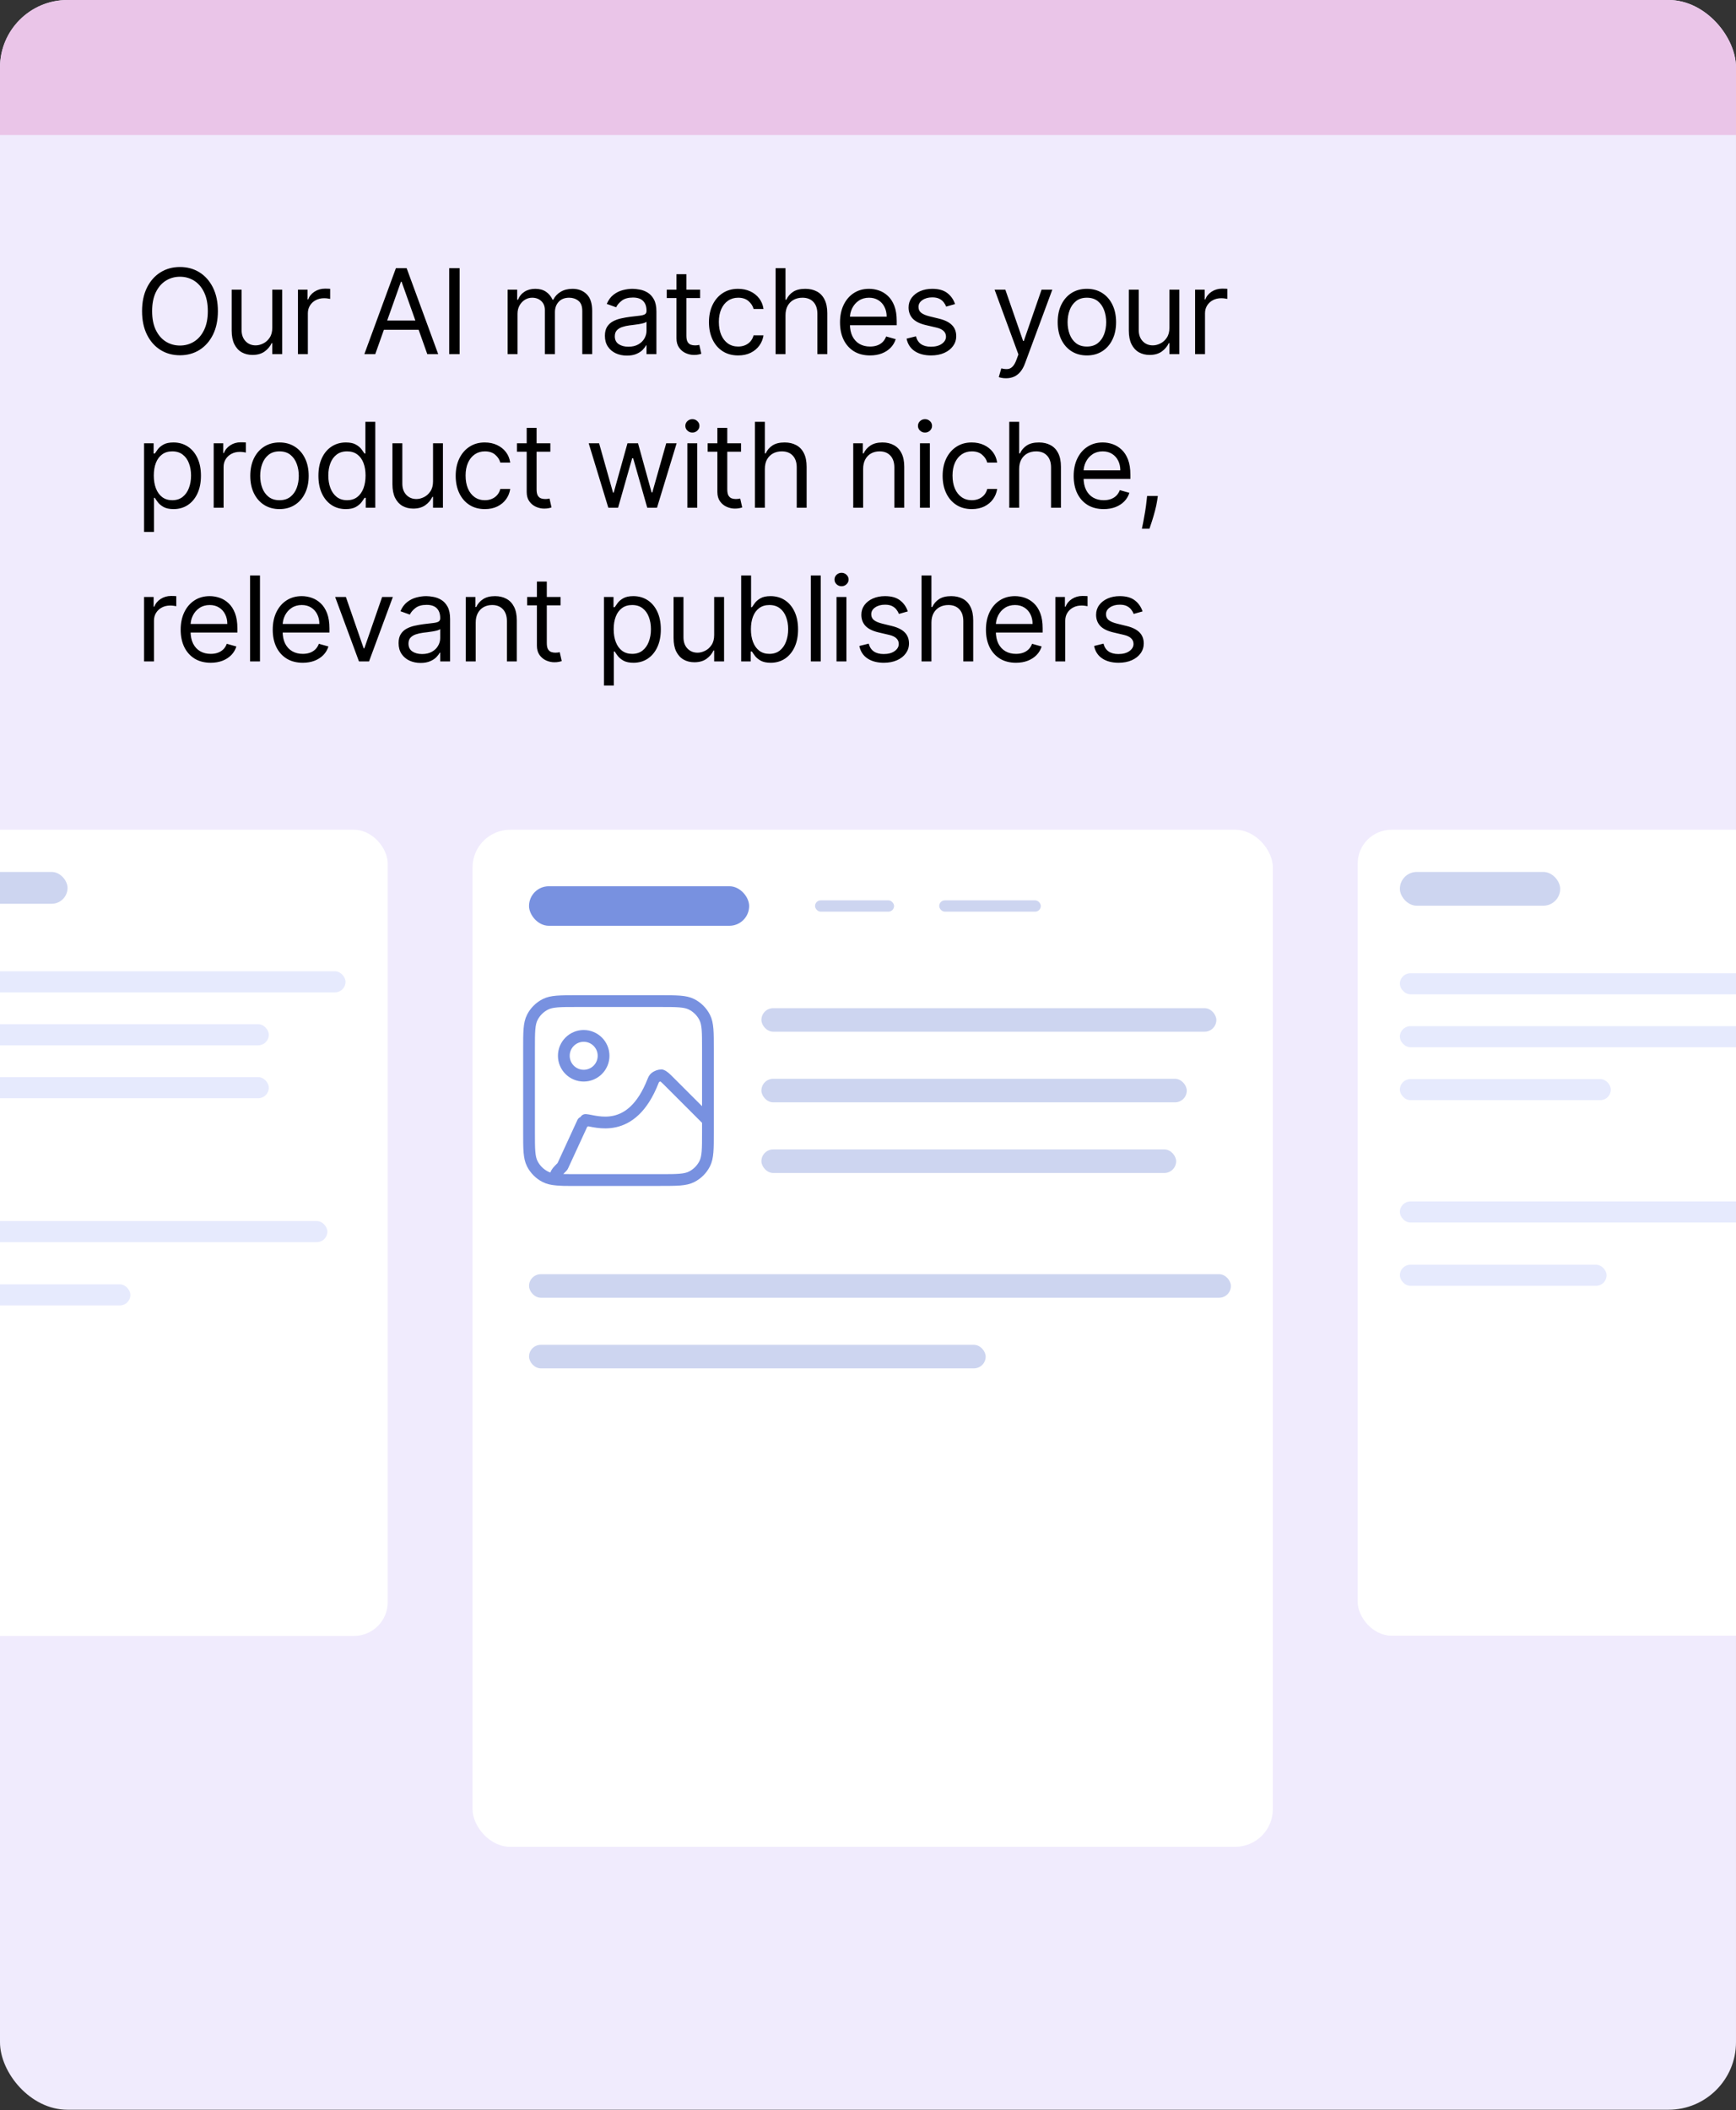
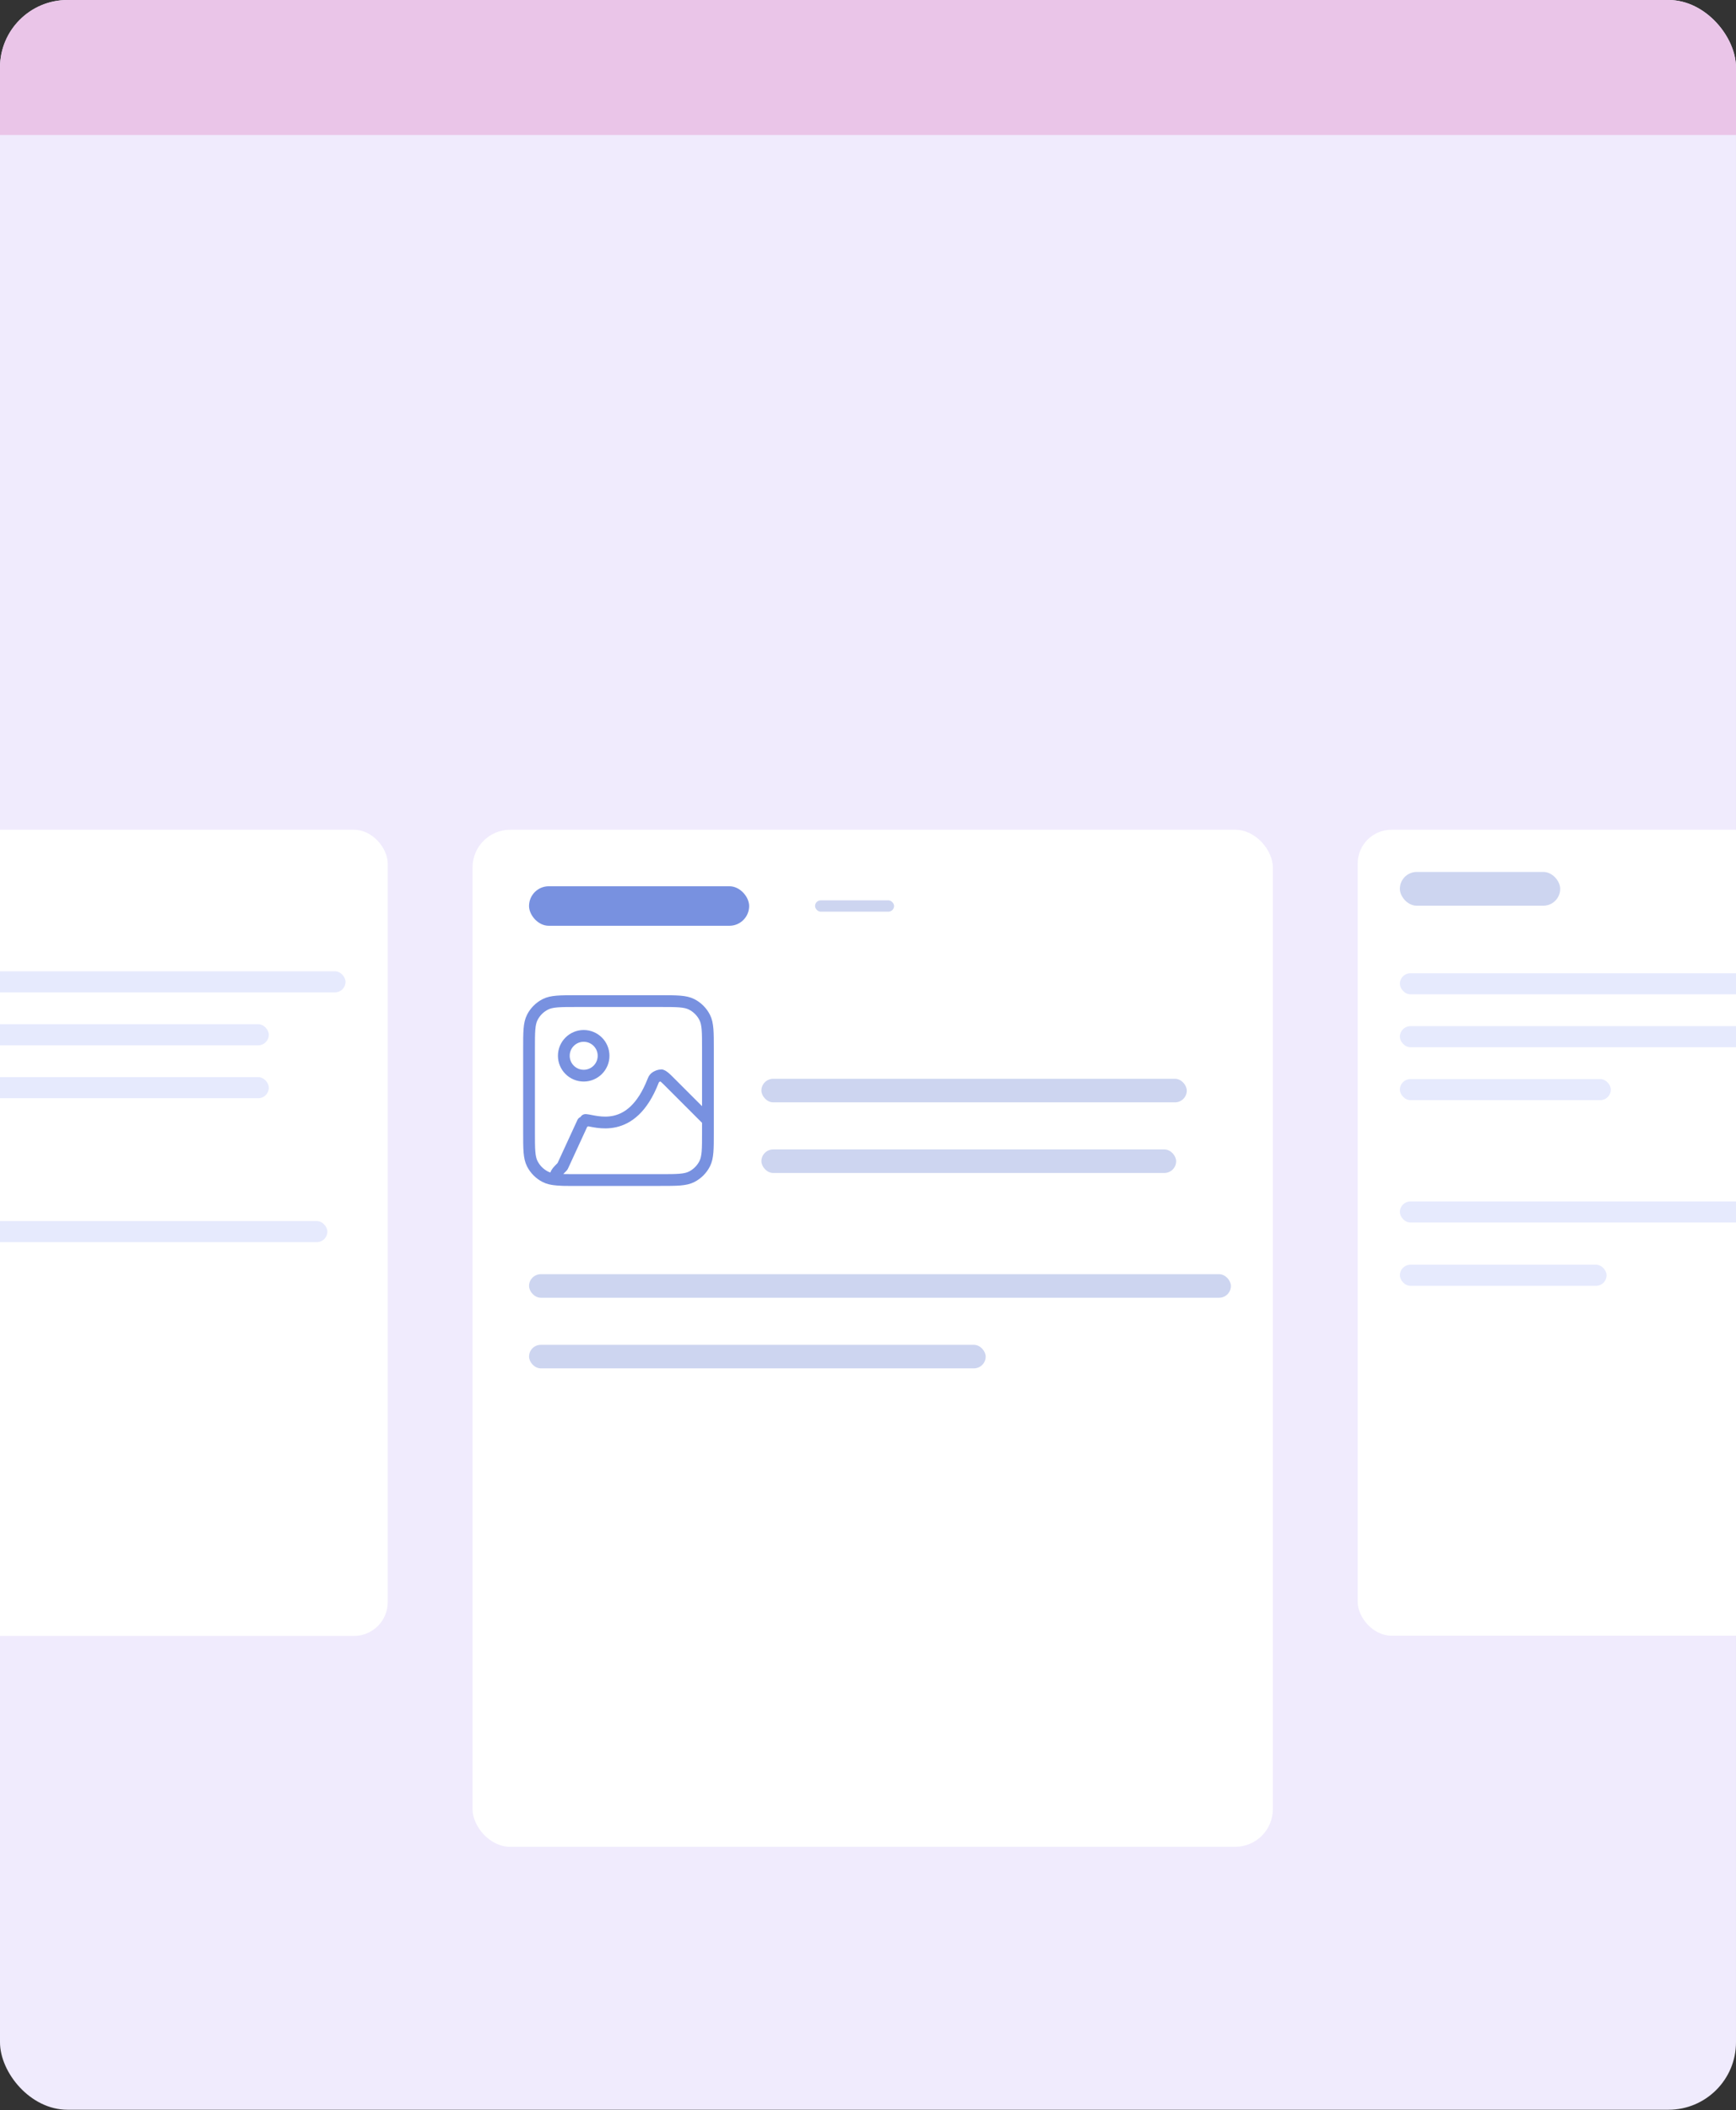
<svg xmlns="http://www.w3.org/2000/svg" width="339" height="412" viewBox="0 0 339 412" fill="none">
  <rect x="0" y="0" width="339" height="412" fill="#333333" stroke="none" />
  <g clip-path="url(#clip0_332_463)">
    <rect width="339" height="411.905" rx="13.181" fill="#F0EBFD" />
    <rect width="339" height="26.362" fill="#EAC5E8" />
-     <path d="M42.549 60.746C42.549 62.515 42.23 64.044 41.591 65.333C40.952 66.622 40.075 67.616 38.962 68.315C37.847 69.014 36.575 69.363 35.144 69.363C33.714 69.363 32.441 69.014 31.327 68.315C30.213 67.616 29.337 66.622 28.698 65.333C28.059 64.044 27.739 62.515 27.739 60.746C27.739 58.977 28.059 57.448 28.698 56.159C29.337 54.87 30.213 53.876 31.327 53.177C32.441 52.478 33.714 52.129 35.144 52.129C36.575 52.129 37.847 52.478 38.962 53.177C40.075 53.876 40.952 54.87 41.591 56.159C42.23 57.448 42.549 58.977 42.549 60.746ZM40.583 60.746C40.583 59.293 40.34 58.067 39.854 57.068C39.374 56.069 38.721 55.312 37.897 54.799C37.078 54.286 36.16 54.029 35.144 54.029C34.129 54.029 33.209 54.286 32.384 54.799C31.565 55.312 30.912 56.069 30.426 57.068C29.946 58.067 29.705 59.293 29.705 60.746C29.705 62.199 29.946 63.425 30.426 64.424C30.912 65.423 31.565 66.18 32.384 66.693C33.209 67.206 34.129 67.463 35.144 67.463C36.16 67.463 37.078 67.206 37.897 66.693C38.721 66.18 39.374 65.423 39.854 64.424C40.34 63.425 40.583 62.199 40.583 60.746ZM53.171 63.99V56.552H55.104V69.134H53.171V67.004H53.04C52.745 67.643 52.286 68.186 51.663 68.634C51.041 69.076 50.255 69.298 49.304 69.298C48.518 69.298 47.819 69.126 47.208 68.782C46.596 68.432 46.115 67.908 45.766 67.209C45.416 66.504 45.242 65.617 45.242 64.547V56.552H47.175V64.416C47.175 65.333 47.431 66.065 47.945 66.611C48.464 67.157 49.124 67.43 49.927 67.43C50.407 67.43 50.896 67.307 51.393 67.061C51.896 66.816 52.316 66.439 52.655 65.931C52.999 65.423 53.171 64.776 53.171 63.99ZM58.183 69.134V56.552H60.051V58.452H60.182C60.411 57.83 60.826 57.325 61.427 56.937C62.028 56.549 62.705 56.355 63.458 56.355C63.6 56.355 63.778 56.358 63.991 56.364C64.204 56.369 64.365 56.377 64.474 56.388V58.354C64.409 58.338 64.258 58.313 64.024 58.28C63.794 58.242 63.551 58.223 63.295 58.223C62.683 58.223 62.137 58.351 61.656 58.608C61.181 58.859 60.804 59.209 60.526 59.657C60.253 60.099 60.116 60.604 60.116 61.172V69.134H58.183ZM73.281 69.134H71.151L77.311 52.358H79.408L85.568 69.134H83.438L78.425 55.012H78.294L73.281 69.134ZM74.067 62.581H82.651V64.383H74.067V62.581ZM89.751 52.358V69.134H87.719V52.358H89.751ZM99.127 69.134V56.552H100.994V58.518H101.158C101.42 57.846 101.843 57.325 102.428 56.953C103.012 56.577 103.714 56.388 104.533 56.388C105.363 56.388 106.054 56.577 106.605 56.953C107.162 57.325 107.596 57.846 107.908 58.518H108.039C108.361 57.868 108.844 57.352 109.489 56.97C110.133 56.582 110.906 56.388 111.807 56.388C112.932 56.388 113.852 56.74 114.567 57.445C115.283 58.144 115.64 59.233 115.64 60.713V69.134H113.707V60.713C113.707 59.785 113.453 59.121 112.945 58.723C112.437 58.324 111.839 58.125 111.151 58.125C110.267 58.125 109.581 58.392 109.095 58.927C108.609 59.457 108.366 60.129 108.366 60.943V69.134H106.4V60.517C106.4 59.801 106.168 59.225 105.704 58.788C105.24 58.346 104.642 58.125 103.91 58.125C103.408 58.125 102.938 58.258 102.501 58.526C102.07 58.794 101.72 59.165 101.453 59.64C101.191 60.11 101.06 60.653 101.06 61.27V69.134H99.127ZM122.416 69.429C121.619 69.429 120.895 69.278 120.245 68.978C119.595 68.672 119.079 68.233 118.697 67.659C118.315 67.081 118.124 66.382 118.124 65.562C118.124 64.842 118.266 64.257 118.55 63.809C118.834 63.356 119.213 63.001 119.688 62.745C120.163 62.488 120.688 62.297 121.261 62.171C121.84 62.04 122.421 61.936 123.006 61.86C123.77 61.762 124.39 61.688 124.865 61.639C125.346 61.584 125.695 61.494 125.914 61.368C126.137 61.243 126.249 61.024 126.249 60.713V60.648C126.249 59.839 126.028 59.211 125.586 58.764C125.149 58.316 124.486 58.092 123.595 58.092C122.673 58.092 121.949 58.294 121.425 58.698C120.9 59.102 120.532 59.534 120.319 59.992L118.484 59.337C118.812 58.572 119.249 57.977 119.795 57.551C120.346 57.12 120.947 56.82 121.597 56.65C122.252 56.475 122.896 56.388 123.53 56.388C123.934 56.388 124.398 56.437 124.922 56.536C125.452 56.628 125.963 56.822 126.454 57.117C126.951 57.412 127.363 57.857 127.691 58.452C128.019 59.048 128.183 59.845 128.183 60.844V69.134H126.249V67.43H126.151C126.02 67.703 125.802 67.995 125.496 68.306C125.19 68.618 124.783 68.883 124.275 69.101C123.767 69.32 123.148 69.429 122.416 69.429ZM122.711 67.692C123.475 67.692 124.12 67.542 124.644 67.242C125.174 66.941 125.572 66.553 125.84 66.078C126.113 65.603 126.249 65.104 126.249 64.579V62.81C126.167 62.908 125.987 62.998 125.709 63.08C125.436 63.157 125.119 63.225 124.759 63.285C124.404 63.34 124.057 63.389 123.718 63.433C123.385 63.471 123.115 63.504 122.907 63.531C122.405 63.596 121.935 63.703 121.498 63.85C121.067 63.992 120.718 64.208 120.45 64.498C120.188 64.781 120.057 65.169 120.057 65.661C120.057 66.332 120.305 66.84 120.802 67.184C121.305 67.523 121.941 67.692 122.711 67.692ZM136.721 56.552V58.19H130.201V56.552H136.721ZM132.101 53.538H134.035V65.53C134.035 66.076 134.114 66.485 134.272 66.758C134.436 67.026 134.644 67.206 134.895 67.299C135.151 67.386 135.422 67.43 135.706 67.43C135.919 67.43 136.093 67.419 136.23 67.397C136.366 67.37 136.476 67.348 136.558 67.332L136.951 69.068C136.82 69.117 136.637 69.167 136.402 69.216C136.167 69.27 135.869 69.298 135.509 69.298C134.963 69.298 134.428 69.18 133.904 68.945C133.385 68.711 132.953 68.353 132.609 67.872C132.271 67.392 132.101 66.786 132.101 66.054V53.538ZM144.144 69.396C142.965 69.396 141.949 69.117 141.097 68.56C140.245 68.003 139.59 67.236 139.131 66.259C138.672 65.281 138.443 64.164 138.443 62.908C138.443 61.631 138.678 60.503 139.147 59.525C139.623 58.542 140.283 57.775 141.13 57.224C141.982 56.667 142.976 56.388 144.111 56.388C144.996 56.388 145.793 56.552 146.503 56.88C147.213 57.207 147.795 57.666 148.248 58.256C148.701 58.846 148.982 59.534 149.092 60.32H147.159C147.011 59.747 146.683 59.239 146.176 58.796C145.673 58.349 144.996 58.125 144.144 58.125C143.391 58.125 142.73 58.321 142.162 58.715C141.599 59.102 141.16 59.651 140.843 60.361C140.532 61.065 140.376 61.893 140.376 62.843C140.376 63.815 140.529 64.661 140.835 65.382C141.146 66.103 141.583 66.663 142.145 67.061C142.713 67.46 143.38 67.659 144.144 67.659C144.647 67.659 145.103 67.572 145.512 67.397C145.922 67.222 146.268 66.971 146.552 66.644C146.836 66.316 147.038 65.923 147.159 65.464H149.092C148.982 66.207 148.712 66.876 148.281 67.471C147.855 68.061 147.29 68.53 146.585 68.88C145.886 69.224 145.073 69.396 144.144 69.396ZM153.39 61.565V69.134H151.456V52.358H153.39V58.518H153.553C153.848 57.868 154.291 57.352 154.88 56.97C155.476 56.582 156.267 56.388 157.256 56.388C158.113 56.388 158.864 56.56 159.508 56.904C160.153 57.243 160.652 57.764 161.007 58.469C161.368 59.168 161.548 60.058 161.548 61.139V69.134H159.615V61.27C159.615 60.271 159.355 59.498 158.837 58.952C158.323 58.401 157.611 58.125 156.699 58.125C156.065 58.125 155.497 58.258 154.995 58.526C154.498 58.794 154.105 59.184 153.815 59.697C153.531 60.211 153.39 60.833 153.39 61.565ZM169.898 69.396C168.686 69.396 167.64 69.128 166.761 68.593C165.887 68.052 165.213 67.299 164.738 66.332C164.268 65.36 164.034 64.23 164.034 62.941C164.034 61.652 164.268 60.517 164.738 59.534C165.213 58.545 165.874 57.775 166.72 57.224C167.572 56.667 168.566 56.388 169.702 56.388C170.357 56.388 171.004 56.497 171.643 56.716C172.282 56.934 172.864 57.289 173.388 57.781C173.912 58.267 174.33 58.911 174.641 59.714C174.953 60.517 175.108 61.505 175.108 62.679V63.498H165.41V61.827H173.142C173.142 61.117 173 60.484 172.716 59.927C172.438 59.37 172.039 58.93 171.52 58.608C171.007 58.286 170.401 58.125 169.702 58.125C168.932 58.125 168.266 58.316 167.703 58.698C167.146 59.075 166.718 59.566 166.417 60.172C166.117 60.779 165.967 61.428 165.967 62.122V63.236C165.967 64.186 166.13 64.992 166.458 65.653C166.791 66.308 167.253 66.808 167.842 67.151C168.432 67.49 169.118 67.659 169.898 67.659C170.406 67.659 170.865 67.588 171.275 67.446C171.69 67.299 172.047 67.081 172.348 66.791C172.648 66.496 172.88 66.13 173.044 65.693L174.912 66.218C174.715 66.851 174.385 67.408 173.92 67.889C173.456 68.364 172.883 68.735 172.2 69.003C171.518 69.265 170.75 69.396 169.898 69.396ZM186.5 59.37L184.763 59.861C184.654 59.572 184.493 59.291 184.28 59.017C184.072 58.739 183.788 58.51 183.428 58.33C183.067 58.149 182.606 58.059 182.044 58.059C181.274 58.059 180.632 58.237 180.119 58.592C179.611 58.941 179.357 59.386 179.357 59.927C179.357 60.407 179.532 60.787 179.881 61.065C180.231 61.344 180.777 61.576 181.519 61.762L183.387 62.22C184.512 62.493 185.35 62.911 185.902 63.474C186.453 64.031 186.729 64.749 186.729 65.628C186.729 66.349 186.521 66.993 186.106 67.561C185.697 68.129 185.123 68.577 184.386 68.904C183.649 69.232 182.792 69.396 181.814 69.396C180.531 69.396 179.469 69.117 178.628 68.56C177.787 68.003 177.254 67.19 177.03 66.119L178.865 65.661C179.04 66.338 179.37 66.846 179.856 67.184C180.348 67.523 180.99 67.692 181.781 67.692C182.682 67.692 183.398 67.501 183.928 67.119C184.463 66.731 184.73 66.267 184.73 65.726C184.73 65.289 184.577 64.924 184.272 64.629C183.966 64.328 183.496 64.104 182.863 63.957L180.766 63.465C179.613 63.192 178.767 62.769 178.226 62.196C177.691 61.617 177.424 60.893 177.424 60.025C177.424 59.315 177.623 58.687 178.022 58.141C178.426 57.595 178.975 57.166 179.668 56.855C180.367 56.544 181.159 56.388 182.044 56.388C183.289 56.388 184.266 56.661 184.976 57.207C185.691 57.753 186.199 58.474 186.5 59.37ZM196.449 73.852C196.121 73.852 195.829 73.825 195.572 73.77C195.316 73.721 195.138 73.672 195.04 73.623L195.531 71.919C196.001 72.039 196.416 72.083 196.776 72.05C197.137 72.017 197.456 71.856 197.735 71.567C198.019 71.283 198.278 70.821 198.513 70.182L198.873 69.199L194.221 56.552H196.318L199.791 66.578H199.922L203.395 56.552H205.492L200.151 70.969C199.911 71.618 199.613 72.156 199.258 72.582C198.903 73.014 198.491 73.333 198.022 73.541C197.557 73.748 197.033 73.852 196.449 73.852ZM212.243 69.396C211.107 69.396 210.111 69.126 209.253 68.585C208.401 68.044 207.735 67.288 207.255 66.316C206.78 65.344 206.542 64.208 206.542 62.908C206.542 61.598 206.78 60.454 207.255 59.476C207.735 58.499 208.401 57.74 209.253 57.199C210.111 56.658 211.107 56.388 212.243 56.388C213.379 56.388 214.373 56.658 215.225 57.199C216.082 57.74 216.748 58.499 217.223 59.476C217.704 60.454 217.944 61.598 217.944 62.908C217.944 64.208 217.704 65.344 217.223 66.316C216.748 67.288 216.082 68.044 215.225 68.585C214.373 69.126 213.379 69.396 212.243 69.396ZM212.243 67.659C213.106 67.659 213.816 67.438 214.373 66.996C214.93 66.553 215.342 65.972 215.61 65.251C215.877 64.53 216.011 63.749 216.011 62.908C216.011 62.067 215.877 61.284 215.61 60.557C215.342 59.831 214.93 59.244 214.373 58.796C213.816 58.349 213.106 58.125 212.243 58.125C211.38 58.125 210.67 58.349 210.113 58.796C209.556 59.244 209.144 59.831 208.876 60.557C208.609 61.284 208.475 62.067 208.475 62.908C208.475 63.749 208.609 64.53 208.876 65.251C209.144 65.972 209.556 66.553 210.113 66.996C210.67 67.438 211.38 67.659 212.243 67.659ZM228.363 63.99V56.552H230.296V69.134H228.363V67.004H228.232C227.937 67.643 227.478 68.186 226.856 68.634C226.233 69.076 225.447 69.298 224.497 69.298C223.71 69.298 223.011 69.126 222.4 68.782C221.788 68.432 221.308 67.908 220.958 67.209C220.609 66.504 220.434 65.617 220.434 64.547V56.552H222.367V64.416C222.367 65.333 222.624 66.065 223.137 66.611C223.656 67.157 224.316 67.43 225.119 67.43C225.6 67.43 226.089 67.307 226.585 67.061C227.088 66.816 227.508 66.439 227.847 65.931C228.191 65.423 228.363 64.776 228.363 63.99ZM233.375 69.134V56.552H235.243V58.452H235.374C235.603 57.83 236.019 57.325 236.619 56.937C237.22 56.549 237.897 56.355 238.651 56.355C238.793 56.355 238.97 56.358 239.183 56.364C239.396 56.369 239.557 56.377 239.666 56.388V58.354C239.601 58.338 239.451 58.313 239.216 58.28C238.986 58.242 238.743 58.223 238.487 58.223C237.875 58.223 237.329 58.351 236.849 58.608C236.373 58.859 235.997 59.209 235.718 59.657C235.445 60.099 235.309 60.604 235.309 61.172V69.134H233.375ZM28.133 103.852V86.552H30V88.551H30.23C30.372 88.332 30.568 88.054 30.819 87.715C31.076 87.371 31.442 87.065 31.917 86.798C32.398 86.525 33.047 86.388 33.867 86.388C34.926 86.388 35.86 86.653 36.668 87.183C37.476 87.712 38.107 88.463 38.56 89.435C39.013 90.407 39.24 91.554 39.24 92.876C39.24 94.208 39.013 95.363 38.56 96.341C38.107 97.313 37.479 98.066 36.676 98.601C35.873 99.131 34.948 99.396 33.899 99.396C33.091 99.396 32.444 99.262 31.958 98.995C31.472 98.722 31.098 98.413 30.836 98.069C30.574 97.719 30.372 97.43 30.23 97.201H30.066V103.852H28.133ZM30.033 92.843C30.033 93.793 30.172 94.631 30.451 95.358C30.729 96.078 31.136 96.644 31.671 97.053C32.206 97.457 32.862 97.659 33.637 97.659C34.445 97.659 35.12 97.446 35.66 97.02C36.206 96.589 36.616 96.01 36.889 95.284C37.168 94.552 37.307 93.739 37.307 92.843C37.307 91.958 37.17 91.161 36.897 90.451C36.63 89.736 36.223 89.171 35.677 88.755C35.136 88.335 34.456 88.125 33.637 88.125C32.851 88.125 32.19 88.324 31.655 88.723C31.12 89.116 30.716 89.667 30.442 90.377C30.169 91.082 30.033 91.904 30.033 92.843ZM41.727 99.134V86.552H43.595V88.452H43.726C43.956 87.83 44.371 87.325 44.971 86.937C45.572 86.549 46.249 86.355 47.003 86.355C47.145 86.355 47.322 86.358 47.535 86.364C47.748 86.369 47.909 86.377 48.018 86.388V88.354C47.953 88.338 47.803 88.313 47.568 88.28C47.339 88.242 47.096 88.223 46.839 88.223C46.227 88.223 45.681 88.351 45.201 88.608C44.725 88.859 44.349 89.209 44.07 89.656C43.797 90.099 43.661 90.604 43.661 91.172V99.134H41.727ZM54.577 99.396C53.441 99.396 52.445 99.126 51.587 98.585C50.735 98.044 50.069 97.288 49.589 96.316C49.113 95.344 48.876 94.208 48.876 92.908C48.876 91.598 49.113 90.454 49.589 89.476C50.069 88.499 50.735 87.74 51.587 87.199C52.445 86.659 53.441 86.388 54.577 86.388C55.713 86.388 56.707 86.659 57.559 87.199C58.416 87.74 59.082 88.499 59.557 89.476C60.038 90.454 60.278 91.598 60.278 92.908C60.278 94.208 60.038 95.344 59.557 96.316C59.082 97.288 58.416 98.044 57.559 98.585C56.707 99.126 55.713 99.396 54.577 99.396ZM54.577 97.659C55.44 97.659 56.15 97.438 56.707 96.996C57.264 96.553 57.676 95.972 57.944 95.251C58.211 94.53 58.345 93.749 58.345 92.908C58.345 92.067 58.211 91.284 57.944 90.558C57.676 89.831 57.264 89.244 56.707 88.796C56.15 88.349 55.44 88.125 54.577 88.125C53.714 88.125 53.004 88.349 52.447 88.796C51.89 89.244 51.478 89.831 51.21 90.558C50.943 91.284 50.809 92.067 50.809 92.908C50.809 93.749 50.943 94.53 51.21 95.251C51.478 95.972 51.89 96.553 52.447 96.996C53.004 97.438 53.714 97.659 54.577 97.659ZM67.519 99.396C66.47 99.396 65.545 99.131 64.742 98.601C63.939 98.066 63.311 97.313 62.858 96.341C62.405 95.363 62.178 94.208 62.178 92.876C62.178 91.554 62.405 90.407 62.858 89.435C63.311 88.463 63.942 87.712 64.75 87.183C65.558 86.653 66.492 86.388 67.552 86.388C68.371 86.388 69.018 86.525 69.493 86.798C69.973 87.065 70.339 87.371 70.59 87.715C70.847 88.054 71.046 88.332 71.188 88.551H71.352V82.358H73.285V99.134H71.418V97.201H71.188C71.046 97.43 70.844 97.719 70.582 98.069C70.32 98.413 69.946 98.722 69.46 98.995C68.974 99.262 68.327 99.396 67.519 99.396ZM67.781 97.659C68.556 97.659 69.212 97.457 69.747 97.053C70.282 96.644 70.689 96.078 70.967 95.358C71.246 94.631 71.385 93.793 71.385 92.843C71.385 91.904 71.249 91.082 70.975 90.377C70.702 89.667 70.298 89.116 69.763 88.723C69.228 88.324 68.567 88.125 67.781 88.125C66.962 88.125 66.279 88.335 65.733 88.755C65.192 89.171 64.785 89.736 64.513 90.451C64.245 91.161 64.111 91.958 64.111 92.843C64.111 93.739 64.248 94.552 64.521 95.284C64.799 96.01 65.209 96.589 65.749 97.02C66.296 97.446 66.973 97.659 67.781 97.659ZM84.562 93.99V86.552H86.495V99.134H84.562V97.004H84.431C84.136 97.643 83.677 98.186 83.055 98.634C82.432 99.076 81.646 99.298 80.696 99.298C79.909 99.298 79.21 99.126 78.599 98.782C77.987 98.432 77.507 97.908 77.157 97.209C76.808 96.504 76.633 95.617 76.633 94.547V86.552H78.566V94.416C78.566 95.333 78.823 96.065 79.336 96.611C79.855 97.157 80.516 97.43 81.318 97.43C81.799 97.43 82.288 97.307 82.785 97.061C83.287 96.816 83.707 96.439 84.046 95.931C84.39 95.423 84.562 94.776 84.562 93.99ZM94.686 99.396C93.506 99.396 92.491 99.117 91.639 98.56C90.787 98.003 90.132 97.236 89.673 96.259C89.214 95.281 88.985 94.164 88.985 92.908C88.985 91.631 89.22 90.503 89.689 89.525C90.164 88.543 90.825 87.775 91.672 87.224C92.523 86.667 93.517 86.388 94.653 86.388C95.538 86.388 96.335 86.552 97.045 86.88C97.755 87.207 98.337 87.666 98.79 88.256C99.243 88.846 99.524 89.534 99.633 90.32H97.7C97.553 89.747 97.225 89.239 96.717 88.796C96.215 88.349 95.538 88.125 94.686 88.125C93.932 88.125 93.272 88.321 92.704 88.715C92.141 89.102 91.702 89.651 91.385 90.361C91.074 91.065 90.918 91.893 90.918 92.843C90.918 93.815 91.071 94.661 91.377 95.382C91.688 96.103 92.125 96.663 92.687 97.061C93.255 97.46 93.921 97.659 94.686 97.659C95.188 97.659 95.644 97.572 96.054 97.397C96.463 97.222 96.81 96.971 97.094 96.644C97.378 96.316 97.58 95.923 97.7 95.464H99.633C99.524 96.207 99.254 96.876 98.823 97.471C98.397 98.061 97.831 98.53 97.127 98.88C96.428 99.224 95.614 99.396 94.686 99.396ZM107.47 86.552V88.19H100.95V86.552H107.47ZM102.85 83.538H104.783V95.53C104.783 96.076 104.862 96.485 105.021 96.758C105.185 97.026 105.392 97.206 105.643 97.299C105.9 97.386 106.17 97.43 106.454 97.43C106.667 97.43 106.842 97.419 106.978 97.397C107.115 97.37 107.224 97.348 107.306 97.332L107.699 99.068C107.568 99.117 107.385 99.167 107.151 99.216C106.916 99.27 106.618 99.298 106.258 99.298C105.712 99.298 105.176 99.18 104.652 98.945C104.133 98.711 103.702 98.353 103.358 97.872C103.019 97.392 102.85 96.786 102.85 96.054V83.538ZM118.793 99.134L114.96 86.552H116.991L119.711 96.185H119.842L122.529 86.552H124.593L127.247 96.152H127.378L130.097 86.552H132.129L128.295 99.134H126.395L123.643 89.468H123.446L120.694 99.134H118.793ZM134.223 99.134V86.552H136.156V99.134H134.223ZM135.206 84.455C134.829 84.455 134.504 84.327 134.231 84.07C133.964 83.813 133.83 83.505 133.83 83.144C133.83 82.784 133.964 82.475 134.231 82.219C134.504 81.962 134.829 81.834 135.206 81.834C135.583 81.834 135.905 81.962 136.173 82.219C136.446 82.475 136.582 82.784 136.582 83.144C136.582 83.505 136.446 83.813 136.173 84.07C135.905 84.327 135.583 84.455 135.206 84.455ZM144.707 86.552V88.19H138.187V86.552H144.707ZM140.087 83.538H142.021V95.53C142.021 96.076 142.1 96.485 142.258 96.758C142.422 97.026 142.629 97.206 142.881 97.299C143.137 97.386 143.408 97.43 143.692 97.43C143.905 97.43 144.079 97.419 144.216 97.397C144.352 97.37 144.462 97.348 144.543 97.332L144.937 99.068C144.806 99.117 144.623 99.167 144.388 99.216C144.153 99.27 143.855 99.298 143.495 99.298C142.949 99.298 142.414 99.18 141.89 98.945C141.371 98.711 140.939 98.353 140.595 97.872C140.257 97.392 140.087 96.786 140.087 96.054V83.538ZM149.357 91.565V99.134H147.424V82.358H149.357V88.518H149.521C149.816 87.868 150.258 87.352 150.848 86.97C151.443 86.582 152.235 86.388 153.224 86.388C154.081 86.388 154.832 86.56 155.476 86.904C156.121 87.243 156.62 87.764 156.975 88.469C157.336 89.168 157.516 90.058 157.516 91.139V99.134H155.583V91.27C155.583 90.271 155.323 89.498 154.805 88.952C154.291 88.4 153.579 88.125 152.667 88.125C152.033 88.125 151.465 88.258 150.963 88.526C150.466 88.794 150.073 89.184 149.783 89.697C149.499 90.211 149.357 90.833 149.357 91.565ZM168.55 91.565V99.134H166.617V86.552H168.485V88.518H168.649C168.944 87.879 169.391 87.366 169.992 86.978C170.593 86.585 171.368 86.388 172.318 86.388C173.17 86.388 173.916 86.563 174.555 86.912C175.194 87.256 175.691 87.781 176.045 88.485C176.4 89.184 176.578 90.069 176.578 91.139V99.134H174.645V91.27C174.645 90.282 174.388 89.512 173.875 88.96C173.361 88.403 172.657 88.125 171.761 88.125C171.144 88.125 170.593 88.258 170.107 88.526C169.626 88.794 169.247 89.184 168.968 89.697C168.69 90.211 168.55 90.833 168.55 91.565ZM179.649 99.134V86.552H181.582V99.134H179.649ZM180.632 84.455C180.255 84.455 179.93 84.327 179.657 84.07C179.39 83.813 179.256 83.505 179.256 83.144C179.256 82.784 179.39 82.475 179.657 82.219C179.93 81.962 180.255 81.834 180.632 81.834C181.009 81.834 181.331 81.962 181.599 82.219C181.872 82.475 182.008 82.784 182.008 83.144C182.008 83.505 181.872 83.813 181.599 84.07C181.331 84.327 181.009 84.455 180.632 84.455ZM189.773 99.396C188.593 99.396 187.578 99.117 186.726 98.56C185.874 98.003 185.219 97.236 184.76 96.259C184.301 95.281 184.072 94.164 184.072 92.908C184.072 91.631 184.307 90.503 184.776 89.525C185.251 88.543 185.912 87.775 186.759 87.224C187.61 86.667 188.604 86.388 189.74 86.388C190.625 86.388 191.422 86.552 192.132 86.88C192.842 87.207 193.423 87.666 193.877 88.256C194.33 88.846 194.611 89.534 194.72 90.32H192.787C192.64 89.747 192.312 89.239 191.804 88.796C191.302 88.349 190.625 88.125 189.773 88.125C189.019 88.125 188.359 88.321 187.791 88.715C187.228 89.102 186.789 89.651 186.472 90.361C186.161 91.065 186.005 91.893 186.005 92.843C186.005 93.815 186.158 94.661 186.464 95.382C186.775 96.103 187.212 96.663 187.774 97.061C188.342 97.46 189.008 97.659 189.773 97.659C190.275 97.659 190.731 97.572 191.141 97.397C191.55 97.222 191.897 96.971 192.181 96.644C192.465 96.316 192.667 95.923 192.787 95.464H194.72C194.611 96.207 194.341 96.876 193.91 97.471C193.484 98.061 192.918 98.53 192.214 98.88C191.515 99.224 190.701 99.396 189.773 99.396ZM199.018 91.565V99.134H197.085V82.358H199.018V88.518H199.182C199.477 87.868 199.919 87.352 200.509 86.97C201.104 86.582 201.896 86.388 202.885 86.388C203.742 86.388 204.493 86.56 205.137 86.904C205.782 87.243 206.281 87.764 206.636 88.469C206.997 89.168 207.177 90.058 207.177 91.139V99.134H205.244V91.27C205.244 90.271 204.984 89.498 204.465 88.952C203.952 88.4 203.24 88.125 202.328 88.125C201.694 88.125 201.126 88.258 200.624 88.526C200.127 88.794 199.734 89.184 199.444 89.697C199.16 90.211 199.018 90.833 199.018 91.565ZM215.527 99.396C214.315 99.396 213.269 99.128 212.39 98.593C211.516 98.052 210.842 97.299 210.367 96.332C209.897 95.36 209.662 94.23 209.662 92.941C209.662 91.652 209.897 90.517 210.367 89.534C210.842 88.545 211.503 87.775 212.349 87.224C213.201 86.667 214.195 86.388 215.331 86.388C215.986 86.388 216.633 86.497 217.272 86.716C217.911 86.934 218.492 87.289 219.017 87.781C219.541 88.267 219.959 88.911 220.27 89.714C220.581 90.517 220.737 91.505 220.737 92.679V93.498H211.038V91.827H218.771C218.771 91.117 218.629 90.484 218.345 89.927C218.067 89.37 217.668 88.93 217.149 88.608C216.636 88.286 216.03 88.125 215.331 88.125C214.561 88.125 213.894 88.316 213.332 88.698C212.775 89.075 212.346 89.566 212.046 90.172C211.746 90.779 211.595 91.428 211.595 92.122V93.236C211.595 94.186 211.759 94.992 212.087 95.653C212.42 96.308 212.881 96.808 213.471 97.151C214.061 97.49 214.746 97.659 215.527 97.659C216.035 97.659 216.494 97.588 216.903 97.446C217.318 97.299 217.676 97.081 217.976 96.791C218.277 96.496 218.509 96.13 218.673 95.693L220.54 96.218C220.344 96.851 220.013 97.408 219.549 97.889C219.085 98.364 218.512 98.735 217.829 99.003C217.146 99.265 216.379 99.396 215.527 99.396ZM226.1 96.84L225.968 97.725C225.876 98.347 225.734 99.014 225.543 99.724C225.357 100.433 225.163 101.102 224.961 101.73C224.759 102.358 224.592 102.858 224.461 103.229H222.987C223.058 102.88 223.151 102.418 223.265 101.845C223.38 101.272 223.495 100.63 223.609 99.92C223.73 99.216 223.828 98.495 223.904 97.758L224.003 96.84H226.1ZM28.133 129.134V116.552H30V118.452H30.131C30.361 117.83 30.776 117.325 31.376 116.937C31.977 116.549 32.654 116.355 33.408 116.355C33.55 116.355 33.727 116.358 33.94 116.364C34.153 116.369 34.314 116.377 34.423 116.388V118.354C34.358 118.338 34.208 118.313 33.973 118.28C33.744 118.242 33.501 118.223 33.244 118.223C32.632 118.223 32.086 118.351 31.606 118.608C31.131 118.859 30.754 119.209 30.475 119.656C30.202 120.099 30.066 120.604 30.066 121.172V129.134H28.133ZM41.146 129.396C39.934 129.396 38.888 129.128 38.009 128.593C37.135 128.053 36.461 127.299 35.985 126.332C35.516 125.36 35.281 124.23 35.281 122.941C35.281 121.652 35.516 120.517 35.985 119.534C36.461 118.545 37.121 117.775 37.968 117.224C38.82 116.667 39.813 116.388 40.949 116.388C41.605 116.388 42.252 116.497 42.891 116.716C43.53 116.934 44.111 117.289 44.635 117.781C45.16 118.267 45.577 118.911 45.889 119.714C46.2 120.517 46.356 121.505 46.356 122.679V123.498H36.657V121.827H44.39C44.39 121.117 44.248 120.484 43.964 119.927C43.685 119.37 43.287 118.93 42.768 118.608C42.255 118.286 41.648 118.125 40.949 118.125C40.179 118.125 39.513 118.316 38.951 118.698C38.394 119.075 37.965 119.566 37.665 120.173C37.364 120.779 37.214 121.429 37.214 122.122V123.236C37.214 124.186 37.378 124.992 37.706 125.652C38.039 126.308 38.5 126.807 39.09 127.151C39.68 127.49 40.365 127.659 41.146 127.659C41.654 127.659 42.112 127.588 42.522 127.446C42.937 127.299 43.295 127.081 43.595 126.791C43.895 126.496 44.128 126.13 44.291 125.693L46.159 126.218C45.962 126.851 45.632 127.408 45.168 127.889C44.704 128.364 44.13 128.735 43.448 129.003C42.765 129.265 41.998 129.396 41.146 129.396ZM50.768 112.358V129.134H48.835V112.358H50.768ZM59.123 129.396C57.91 129.396 56.865 129.128 55.985 128.593C55.112 128.053 54.437 127.299 53.962 126.332C53.492 125.36 53.258 124.23 53.258 122.941C53.258 121.652 53.492 120.517 53.962 119.534C54.437 118.545 55.098 117.775 55.944 117.224C56.796 116.667 57.79 116.388 58.926 116.388C59.581 116.388 60.228 116.497 60.867 116.716C61.506 116.934 62.088 117.289 62.612 117.781C63.136 118.267 63.554 118.911 63.865 119.714C64.177 120.517 64.332 121.505 64.332 122.679V123.498H54.634V121.827H62.366C62.366 121.117 62.224 120.484 61.94 119.927C61.662 119.37 61.263 118.93 60.745 118.608C60.231 118.286 59.625 118.125 58.926 118.125C58.156 118.125 57.49 118.316 56.927 118.698C56.37 119.075 55.942 119.566 55.641 120.173C55.341 120.779 55.191 121.429 55.191 122.122V123.236C55.191 124.186 55.355 124.992 55.682 125.652C56.015 126.308 56.477 126.807 57.067 127.151C57.656 127.49 58.342 127.659 59.123 127.659C59.63 127.659 60.089 127.588 60.499 127.446C60.914 127.299 61.272 127.081 61.572 126.791C61.872 126.496 62.104 126.13 62.268 125.693L64.136 126.218C63.939 126.851 63.609 127.408 63.145 127.889C62.68 128.364 62.107 128.735 61.424 129.003C60.742 129.265 59.974 129.396 59.123 129.396ZM76.717 116.552L72.064 129.134H70.098L65.446 116.552H67.543L71.016 126.578H71.147L74.62 116.552H76.717ZM82.127 129.429C81.329 129.429 80.606 129.279 79.956 128.978C79.306 128.672 78.79 128.233 78.408 127.659C78.026 127.081 77.835 126.382 77.835 125.562C77.835 124.842 77.976 124.257 78.26 123.809C78.544 123.356 78.924 123.001 79.399 122.745C79.874 122.488 80.398 122.297 80.972 122.171C81.551 122.04 82.132 121.936 82.716 121.86C83.481 121.762 84.101 121.688 84.576 121.639C85.056 121.584 85.406 121.494 85.624 121.368C85.848 121.243 85.96 121.024 85.96 120.713V120.648C85.96 119.839 85.739 119.211 85.297 118.764C84.86 118.316 84.196 118.092 83.306 118.092C82.383 118.092 81.66 118.294 81.136 118.698C80.611 119.102 80.243 119.534 80.03 119.992L78.195 119.337C78.522 118.572 78.959 117.977 79.505 117.551C80.057 117.12 80.658 116.82 81.308 116.65C81.963 116.476 82.607 116.388 83.241 116.388C83.645 116.388 84.109 116.437 84.633 116.536C85.163 116.628 85.674 116.822 86.165 117.117C86.662 117.412 87.074 117.857 87.402 118.452C87.73 119.048 87.893 119.845 87.893 120.844V129.134H85.96V127.43H85.862C85.731 127.703 85.512 127.995 85.207 128.306C84.901 128.618 84.494 128.883 83.986 129.101C83.478 129.319 82.859 129.429 82.127 129.429ZM82.422 127.692C83.186 127.692 83.831 127.542 84.355 127.242C84.884 126.941 85.283 126.554 85.551 126.078C85.824 125.603 85.96 125.104 85.96 124.579V122.81C85.878 122.908 85.698 122.999 85.42 123.08C85.147 123.157 84.83 123.225 84.469 123.285C84.115 123.34 83.768 123.389 83.429 123.433C83.096 123.471 82.826 123.504 82.618 123.531C82.116 123.596 81.646 123.703 81.209 123.85C80.778 123.992 80.428 124.208 80.161 124.498C79.899 124.781 79.768 125.169 79.768 125.661C79.768 126.332 80.016 126.84 80.513 127.184C81.015 127.523 81.652 127.692 82.422 127.692ZM92.894 121.565V129.134H90.96V116.552H92.828V118.518H92.992C93.287 117.879 93.734 117.366 94.335 116.978C94.936 116.585 95.711 116.388 96.662 116.388C97.513 116.388 98.259 116.563 98.898 116.912C99.537 117.256 100.034 117.781 100.389 118.485C100.744 119.184 100.921 120.069 100.921 121.139V129.134H98.988V121.27C98.988 120.282 98.731 119.512 98.218 118.96C97.705 118.403 97 118.125 96.105 118.125C95.487 118.125 94.936 118.258 94.45 118.526C93.969 118.794 93.59 119.184 93.311 119.697C93.033 120.211 92.894 120.833 92.894 121.565ZM109.464 116.552V118.19H102.944V116.552H109.464ZM104.844 113.538H106.777V125.53C106.777 126.076 106.856 126.485 107.015 126.758C107.179 127.026 107.386 127.206 107.637 127.299C107.894 127.386 108.164 127.43 108.448 127.43C108.661 127.43 108.836 127.419 108.972 127.397C109.109 127.37 109.218 127.348 109.3 127.332L109.693 129.068C109.562 129.117 109.379 129.167 109.145 129.216C108.91 129.27 108.612 129.298 108.252 129.298C107.706 129.298 107.17 129.18 106.646 128.945C106.127 128.711 105.696 128.353 105.352 127.872C105.013 127.392 104.844 126.786 104.844 126.054V113.538ZM117.937 133.852V116.552H119.804V118.551H120.034C120.176 118.332 120.372 118.054 120.623 117.715C120.88 117.371 121.246 117.065 121.721 116.798C122.202 116.525 122.851 116.388 123.671 116.388C124.73 116.388 125.664 116.653 126.472 117.183C127.28 117.712 127.911 118.463 128.364 119.435C128.817 120.407 129.044 121.554 129.044 122.876C129.044 124.208 128.817 125.363 128.364 126.341C127.911 127.313 127.283 128.066 126.48 128.601C125.677 129.131 124.752 129.396 123.703 129.396C122.895 129.396 122.248 129.262 121.762 128.995C121.276 128.721 120.902 128.413 120.64 128.069C120.378 127.719 120.176 127.43 120.034 127.201H119.87V133.852H117.937ZM119.837 122.843C119.837 123.793 119.976 124.631 120.255 125.358C120.533 126.078 120.94 126.644 121.475 127.053C122.011 127.457 122.666 127.659 123.441 127.659C124.249 127.659 124.924 127.446 125.465 127.02C126.011 126.589 126.42 126.01 126.693 125.284C126.972 124.552 127.111 123.738 127.111 122.843C127.111 121.958 126.974 121.161 126.701 120.451C126.434 119.736 126.027 119.17 125.481 118.755C124.94 118.335 124.26 118.125 123.441 118.125C122.655 118.125 121.994 118.324 121.459 118.723C120.924 119.116 120.52 119.667 120.247 120.377C119.974 121.082 119.837 121.904 119.837 122.843ZM139.461 123.99V116.552H141.394V129.134H139.461V127.004H139.33C139.035 127.643 138.576 128.186 137.954 128.634C137.331 129.076 136.545 129.298 135.595 129.298C134.808 129.298 134.109 129.126 133.498 128.782C132.886 128.432 132.405 127.908 132.056 127.209C131.706 126.504 131.532 125.617 131.532 124.547V116.552H133.465V124.416C133.465 125.333 133.721 126.065 134.235 126.611C134.754 127.157 135.414 127.43 136.217 127.43C136.698 127.43 137.186 127.307 137.683 127.061C138.186 126.816 138.606 126.439 138.945 125.931C139.289 125.423 139.461 124.776 139.461 123.99ZM144.735 129.134V112.358H146.669V118.551H146.832C146.974 118.332 147.171 118.054 147.422 117.715C147.679 117.371 148.045 117.065 148.52 116.798C149 116.525 149.65 116.388 150.469 116.388C151.529 116.388 152.463 116.653 153.271 117.183C154.079 117.712 154.71 118.463 155.163 119.435C155.616 120.407 155.843 121.554 155.843 122.876C155.843 124.208 155.616 125.363 155.163 126.341C154.71 127.313 154.082 128.066 153.279 128.601C152.476 129.131 151.551 129.396 150.502 129.396C149.694 129.396 149.047 129.262 148.561 128.995C148.075 128.721 147.701 128.413 147.439 128.069C147.176 127.719 146.974 127.43 146.832 127.201H146.603V129.134H144.735ZM146.636 122.843C146.636 123.793 146.775 124.631 147.054 125.358C147.332 126.078 147.739 126.644 148.274 127.053C148.809 127.457 149.465 127.659 150.24 127.659C151.048 127.659 151.723 127.446 152.263 127.02C152.809 126.589 153.219 126.01 153.492 125.284C153.77 124.552 153.91 123.738 153.91 122.843C153.91 121.958 153.773 121.161 153.5 120.451C153.233 119.736 152.826 119.17 152.28 118.755C151.739 118.335 151.059 118.125 150.24 118.125C149.454 118.125 148.793 118.324 148.258 118.723C147.723 119.116 147.318 119.667 147.045 120.377C146.772 121.082 146.636 121.904 146.636 122.843ZM160.272 112.358V129.134H158.339V112.358H160.272ZM163.351 129.134V116.552H165.284V129.134H163.351ZM164.334 114.455C163.957 114.455 163.632 114.327 163.359 114.07C163.092 113.813 162.958 113.505 162.958 113.144C162.958 112.784 163.092 112.475 163.359 112.219C163.632 111.962 163.957 111.834 164.334 111.834C164.711 111.834 165.033 111.962 165.301 112.219C165.574 112.475 165.71 112.784 165.71 113.144C165.71 113.505 165.574 113.813 165.301 114.07C165.033 114.327 164.711 114.455 164.334 114.455ZM177.276 119.37L175.539 119.861C175.43 119.572 175.269 119.291 175.056 119.018C174.848 118.739 174.564 118.51 174.204 118.329C173.843 118.149 173.382 118.059 172.82 118.059C172.05 118.059 171.408 118.237 170.895 118.592C170.387 118.941 170.133 119.386 170.133 119.927C170.133 120.407 170.308 120.787 170.657 121.065C171.007 121.344 171.553 121.576 172.295 121.762L174.163 122.22C175.288 122.493 176.126 122.911 176.678 123.474C177.229 124.031 177.505 124.749 177.505 125.628C177.505 126.349 177.297 126.993 176.882 127.561C176.473 128.129 175.899 128.577 175.162 128.904C174.425 129.232 173.568 129.396 172.59 129.396C171.307 129.396 170.245 129.117 169.404 128.56C168.563 128.003 168.03 127.19 167.807 126.119L169.641 125.661C169.816 126.338 170.146 126.846 170.632 127.184C171.124 127.523 171.766 127.692 172.557 127.692C173.458 127.692 174.174 127.501 174.704 127.119C175.239 126.731 175.506 126.267 175.506 125.726C175.506 125.289 175.353 124.923 175.048 124.629C174.742 124.328 174.272 124.104 173.639 123.957L171.542 123.465C170.389 123.192 169.543 122.769 169.002 122.196C168.467 121.617 168.2 120.893 168.2 120.025C168.2 119.315 168.399 118.687 168.798 118.141C169.202 117.595 169.751 117.166 170.444 116.855C171.143 116.544 171.935 116.388 172.82 116.388C174.065 116.388 175.042 116.661 175.752 117.207C176.467 117.753 176.975 118.474 177.276 119.37ZM181.887 121.565V129.134H179.954V112.358H181.887V118.518H182.051C182.345 117.868 182.788 117.352 183.378 116.97C183.973 116.582 184.765 116.388 185.753 116.388C186.61 116.388 187.361 116.56 188.006 116.904C188.65 117.243 189.15 117.764 189.505 118.469C189.865 119.168 190.045 120.058 190.045 121.139V129.134H188.112V121.27C188.112 120.271 187.853 119.498 187.334 118.952C186.821 118.4 186.108 118.125 185.196 118.125C184.563 118.125 183.995 118.258 183.492 118.526C182.995 118.794 182.602 119.184 182.313 119.697C182.029 120.211 181.887 120.833 181.887 121.565ZM198.396 129.396C197.183 129.396 196.138 129.128 195.258 128.593C194.385 128.053 193.71 127.299 193.235 126.332C192.766 125.36 192.531 124.23 192.531 122.941C192.531 121.652 192.766 120.517 193.235 119.534C193.71 118.545 194.371 117.775 195.217 117.224C196.069 116.667 197.063 116.388 198.199 116.388C198.854 116.388 199.502 116.497 200.14 116.716C200.779 116.934 201.361 117.289 201.885 117.781C202.409 118.267 202.827 118.911 203.138 119.714C203.45 120.517 203.605 121.505 203.605 122.679V123.498H193.907V121.827H201.639C201.639 121.117 201.497 120.484 201.214 119.927C200.935 119.37 200.536 118.93 200.018 118.608C199.504 118.286 198.898 118.125 198.199 118.125C197.429 118.125 196.763 118.316 196.2 118.698C195.643 119.075 195.215 119.566 194.914 120.173C194.614 120.779 194.464 121.429 194.464 122.122V123.236C194.464 124.186 194.628 124.992 194.955 125.652C195.288 126.308 195.75 126.807 196.34 127.151C196.929 127.49 197.615 127.659 198.396 127.659C198.904 127.659 199.362 127.588 199.772 127.446C200.187 127.299 200.545 127.081 200.845 126.791C201.145 126.496 201.377 126.13 201.541 125.693L203.409 126.218C203.212 126.851 202.882 127.408 202.418 127.889C201.953 128.364 201.38 128.735 200.697 129.003C200.015 129.265 199.248 129.396 198.396 129.396ZM206.085 129.134V116.552H207.952V118.452H208.083C208.313 117.83 208.728 117.325 209.328 116.937C209.929 116.549 210.606 116.355 211.36 116.355C211.502 116.355 211.679 116.358 211.892 116.364C212.105 116.369 212.266 116.377 212.376 116.388V118.354C212.31 118.338 212.16 118.313 211.925 118.28C211.696 118.242 211.453 118.223 211.196 118.223C210.584 118.223 210.038 118.351 209.558 118.608C209.083 118.859 208.706 119.209 208.427 119.656C208.154 120.099 208.018 120.604 208.018 121.172V129.134H206.085ZM223.118 119.37L221.381 119.861C221.272 119.572 221.111 119.291 220.898 119.018C220.691 118.739 220.407 118.51 220.046 118.329C219.686 118.149 219.224 118.059 218.662 118.059C217.892 118.059 217.25 118.237 216.737 118.592C216.229 118.941 215.975 119.386 215.975 119.927C215.975 120.407 216.15 120.787 216.499 121.065C216.849 121.344 217.395 121.576 218.138 121.762L220.005 122.22C221.13 122.493 221.968 122.911 222.52 123.474C223.072 124.031 223.347 124.749 223.347 125.628C223.347 126.349 223.14 126.993 222.725 127.561C222.315 128.129 221.742 128.577 221.005 128.904C220.267 129.232 219.41 129.396 218.433 129.396C217.149 129.396 216.087 129.117 215.246 128.56C214.405 128.003 213.873 127.19 213.649 126.119L215.484 125.661C215.658 126.338 215.989 126.846 216.475 127.184C216.966 127.523 217.608 127.692 218.4 127.692C219.301 127.692 220.016 127.501 220.546 127.119C221.081 126.731 221.349 126.267 221.349 125.726C221.349 125.289 221.196 124.923 220.89 124.629C220.584 124.328 220.114 124.104 219.481 123.957L217.384 123.465C216.232 123.192 215.385 122.769 214.845 122.196C214.31 121.617 214.042 120.893 214.042 120.025C214.042 119.315 214.241 118.687 214.64 118.141C215.044 117.595 215.593 117.166 216.286 116.855C216.985 116.544 217.777 116.388 218.662 116.388C219.907 116.388 220.884 116.661 221.594 117.207C222.31 117.753 222.818 118.474 223.118 119.37Z" fill="black" />
    <g clip-path="url(#clip1_332_463)">
      <rect x="-47.859" y="162" width="123.571" height="157.396" rx="6.59" fill="white" />
-       <rect x="-39.621" y="170.238" width="52.811" height="6.213" rx="3.107" fill="#CDD5F0" />
      <rect x="-2.391" y="189.632" width="69.863" height="4.119" rx="2.06" fill="#E6EAFD" />
      <rect x="-2.391" y="199.964" width="54.882" height="4.119" rx="2.06" fill="#E6EAFD" />
      <rect x="-2.391" y="210.296" width="54.882" height="4.119" rx="2.06" fill="#E6EAFD" />
      <rect x="-39.621" y="238.397" width="103.55" height="4.119" rx="2.06" fill="#E6EAFD" />
-       <rect x="-39.621" y="250.755" width="65.081" height="4.119" rx="2.06" fill="#E6EAFD" />
      <rect x="92.277" y="162" width="156.279" height="198.567" rx="7.354" fill="white" />
      <rect x="103.309" y="173.031" width="42.983" height="7.715" rx="3.857" fill="#7891E0" />
      <rect x="159.16" y="175.786" width="15.43" height="2.204" rx="1.102" fill="#CDD5F0" />
-       <rect x="183.406" y="175.786" width="19.838" height="2.204" rx="1.102" fill="#CDD5F0" />
      <path d="M128.926 230.388H110.938C109.763 230.388 109.175 230.388 108.903 230.156C108.666 229.954 108.541 229.651 108.565 229.342C108.592 229.008 108.957 228.622 109.686 227.893C109.744 227.834 109.773 227.805 109.798 227.774C109.821 227.746 109.841 227.716 109.86 227.685C109.881 227.65 109.898 227.613 109.932 227.539L113.799 219.142C113.863 219.003 113.704 219.35 113.905 219.152C113.957 219.102 114.47 218.799 114.539 218.779C114.81 218.698 114.132 218.648 114.403 218.668C116.285 218.808 123.311 221.799 127.517 211.085C127.64 210.774 127.701 210.619 127.957 210.381C128.098 210.25 128.602 210.012 128.793 209.987C129.139 209.939 129.137 209.939 129.138 209.939V209.939C129.581 210.083 129.965 210.467 130.734 211.236L138.242 218.744V221.073M128.926 230.388C132.187 230.388 133.817 230.388 135.063 229.754C136.158 229.195 137.049 228.305 137.607 227.209C138.242 225.964 138.242 224.333 138.242 221.073M128.926 230.388H112.624C109.363 230.388 107.733 230.388 106.488 229.754C105.392 229.195 104.501 228.305 103.943 227.209C103.309 225.964 103.309 224.333 103.309 221.073V204.771C103.309 201.51 103.309 199.879 103.943 198.634C104.501 197.539 105.392 196.648 106.488 196.09C107.733 195.455 109.363 195.455 112.624 195.455H128.926C132.187 195.455 133.817 195.455 135.063 196.09C136.158 196.648 137.049 197.539 137.607 198.634C138.242 199.879 138.242 201.51 138.242 204.771V221.073M117.864 206.129C117.864 208.273 116.126 210.011 113.983 210.011C111.839 210.011 110.101 208.273 110.101 206.129C110.101 203.985 111.839 202.248 113.983 202.248C116.126 202.248 117.864 203.985 117.864 206.129Z" stroke="#7891E0" stroke-width="2.298" stroke-linecap="round" stroke-linejoin="round" />
-       <rect x="148.684" y="196.834" width="88.842" height="4.596" rx="2.298" fill="#CDD5F0" />
      <rect x="148.684" y="210.623" width="83.066" height="4.596" rx="2.298" fill="#CDD5F0" />
      <rect x="148.684" y="224.413" width="80.989" height="4.596" rx="2.298" fill="#CDD5F0" />
      <rect x="103.309" y="248.773" width="137.058" height="4.596" rx="2.298" fill="#CDD5F0" />
      <rect x="103.309" y="262.562" width="89.171" height="4.596" rx="2.298" fill="#CDD5F0" />
      <rect x="265.125" y="162" width="123.571" height="157.348" rx="6.59" fill="white" />
      <rect x="273.363" y="170.238" width="31.305" height="6.59" rx="3.295" fill="#CDD5F0" />
      <rect x="273.363" y="190.01" width="107.095" height="4.119" rx="2.06" fill="#E6EAFD" />
      <rect x="273.363" y="200.342" width="84.819" height="4.119" rx="2.06" fill="#E6EAFD" />
      <rect x="273.363" y="210.674" width="41.191" height="4.119" rx="2.06" fill="#E6EAFD" />
      <rect x="273.363" y="234.564" width="91.815" height="4.119" rx="2.06" fill="#E6EAFD" />
      <rect x="273.363" y="246.922" width="40.367" height="4.119" rx="2.06" fill="#E6EAFD" />
    </g>
  </g>
  <defs>
    <clipPath id="clip0_332_463">
      <rect width="339" height="411.905" rx="13.181" fill="white" />
    </clipPath>
    <clipPath id="clip1_332_463">
      <rect width="339" height="270" fill="white" transform="translate(0 142.362)" />
    </clipPath>
  </defs>
</svg>